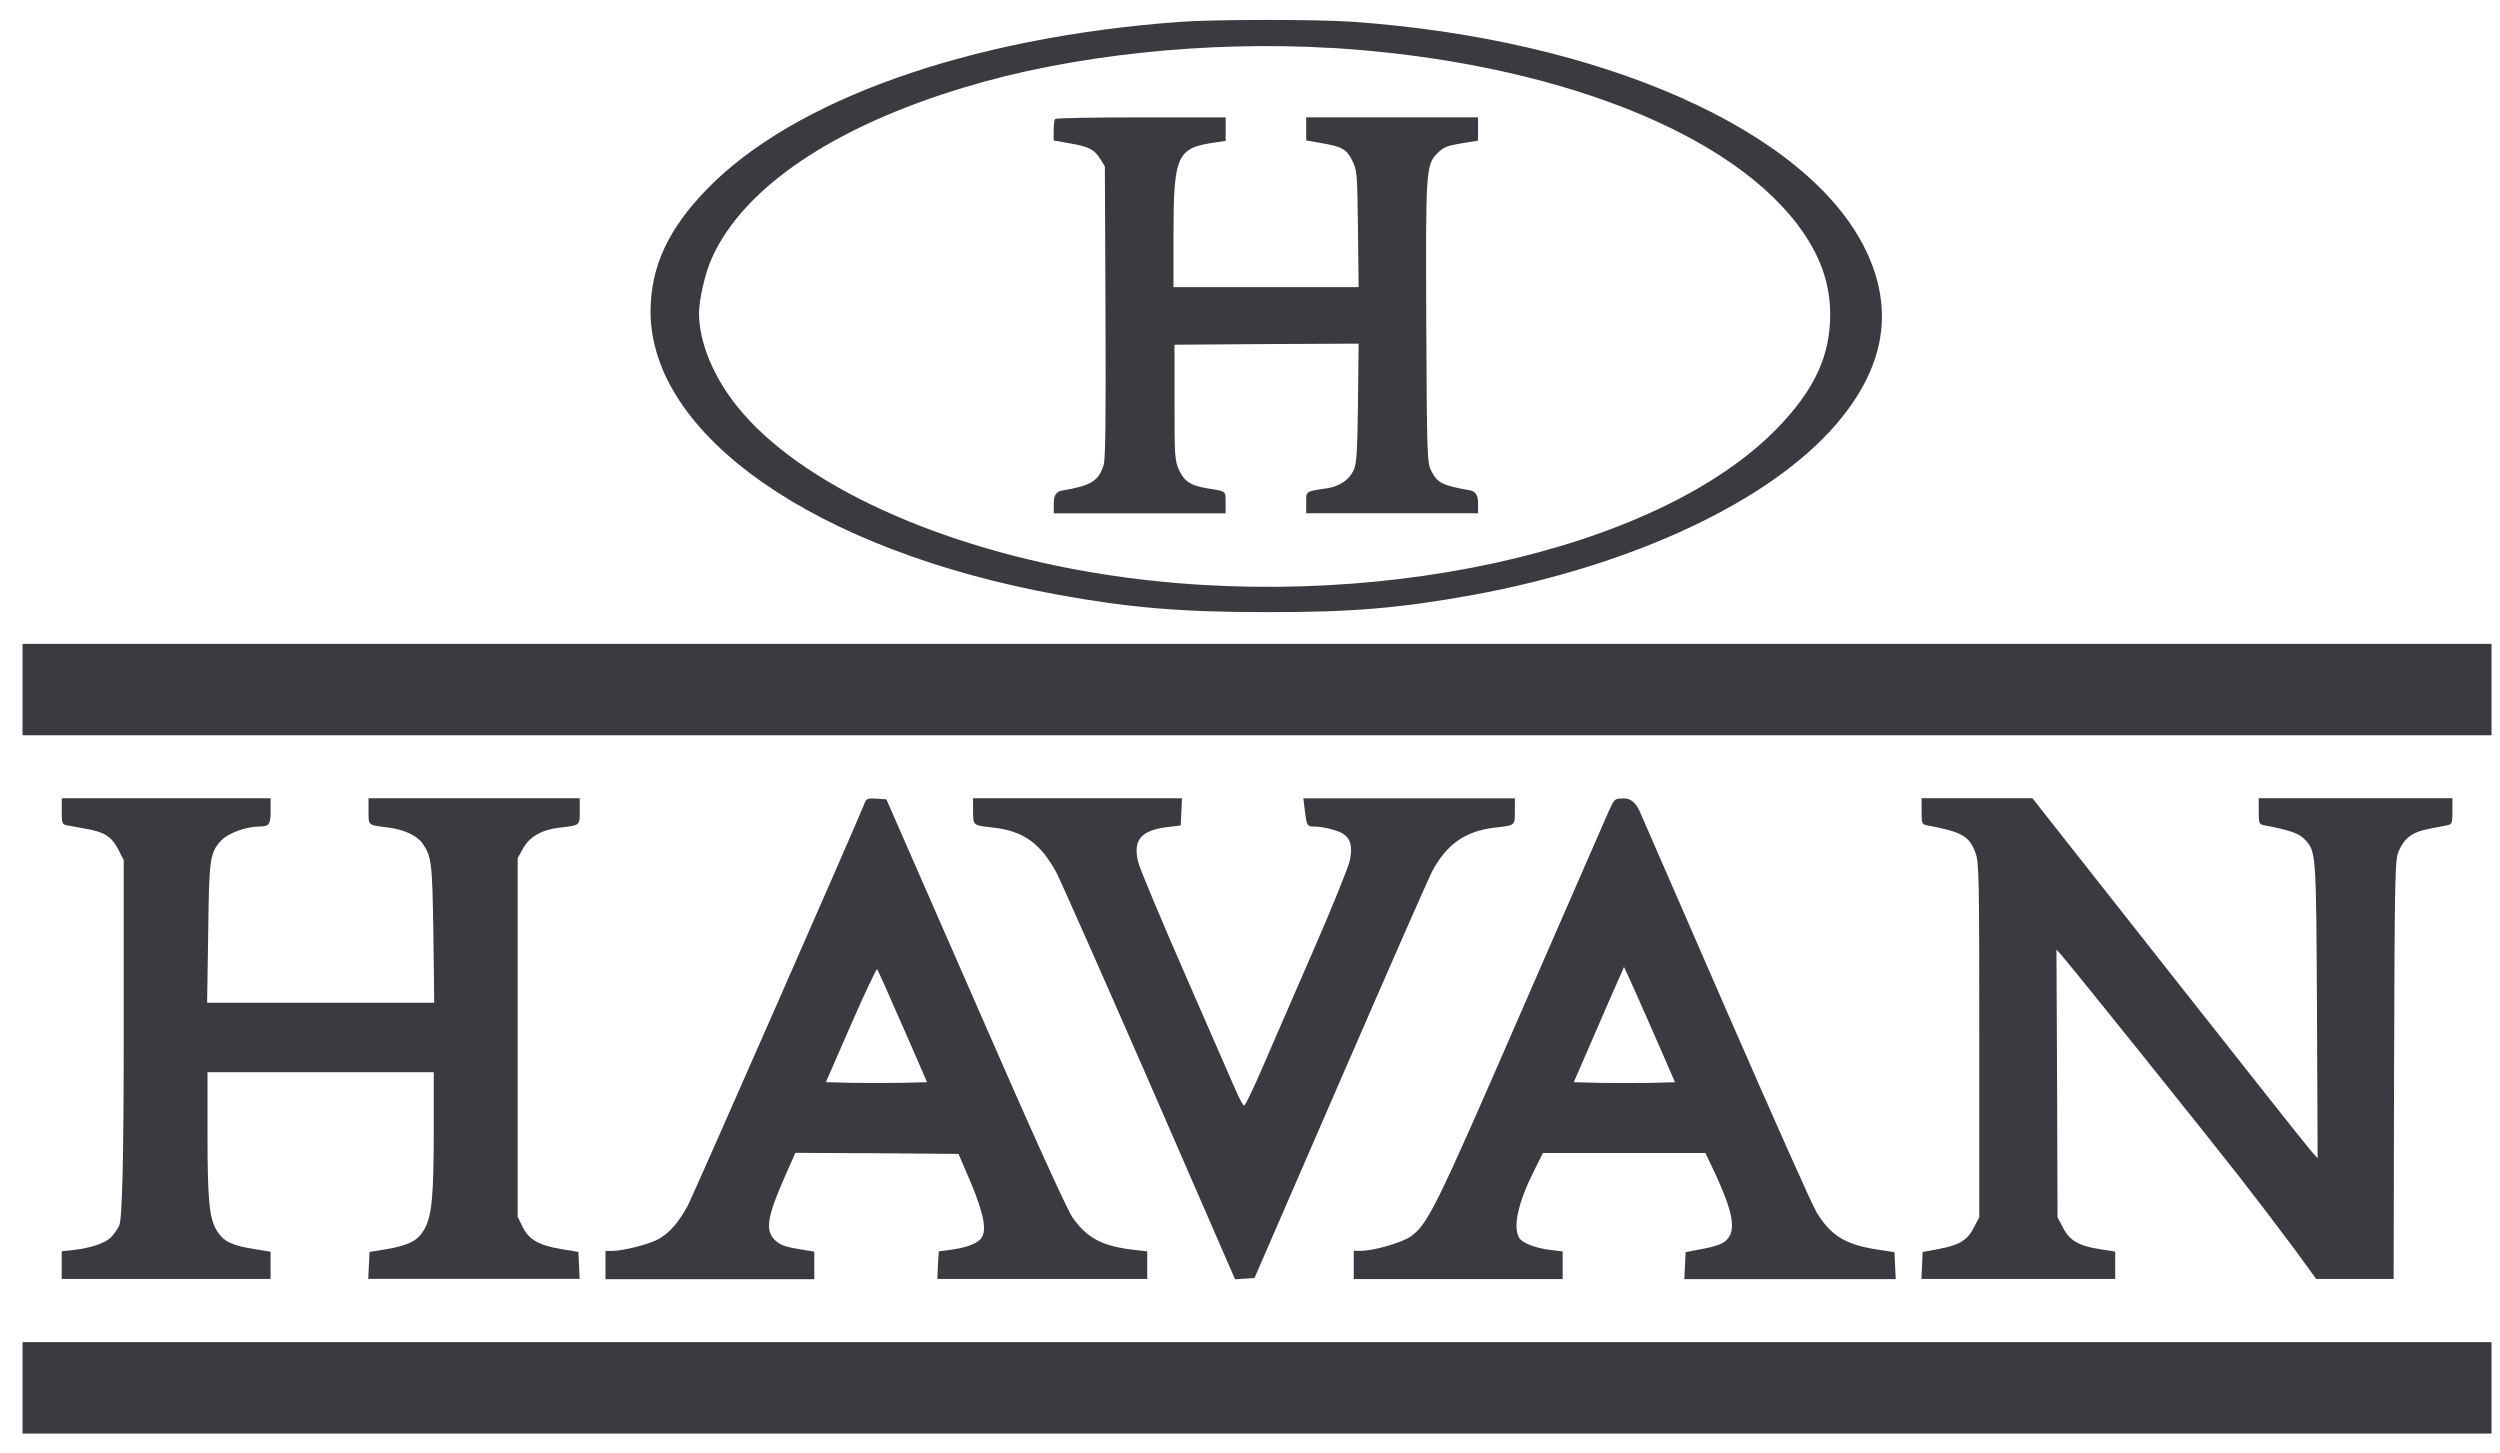
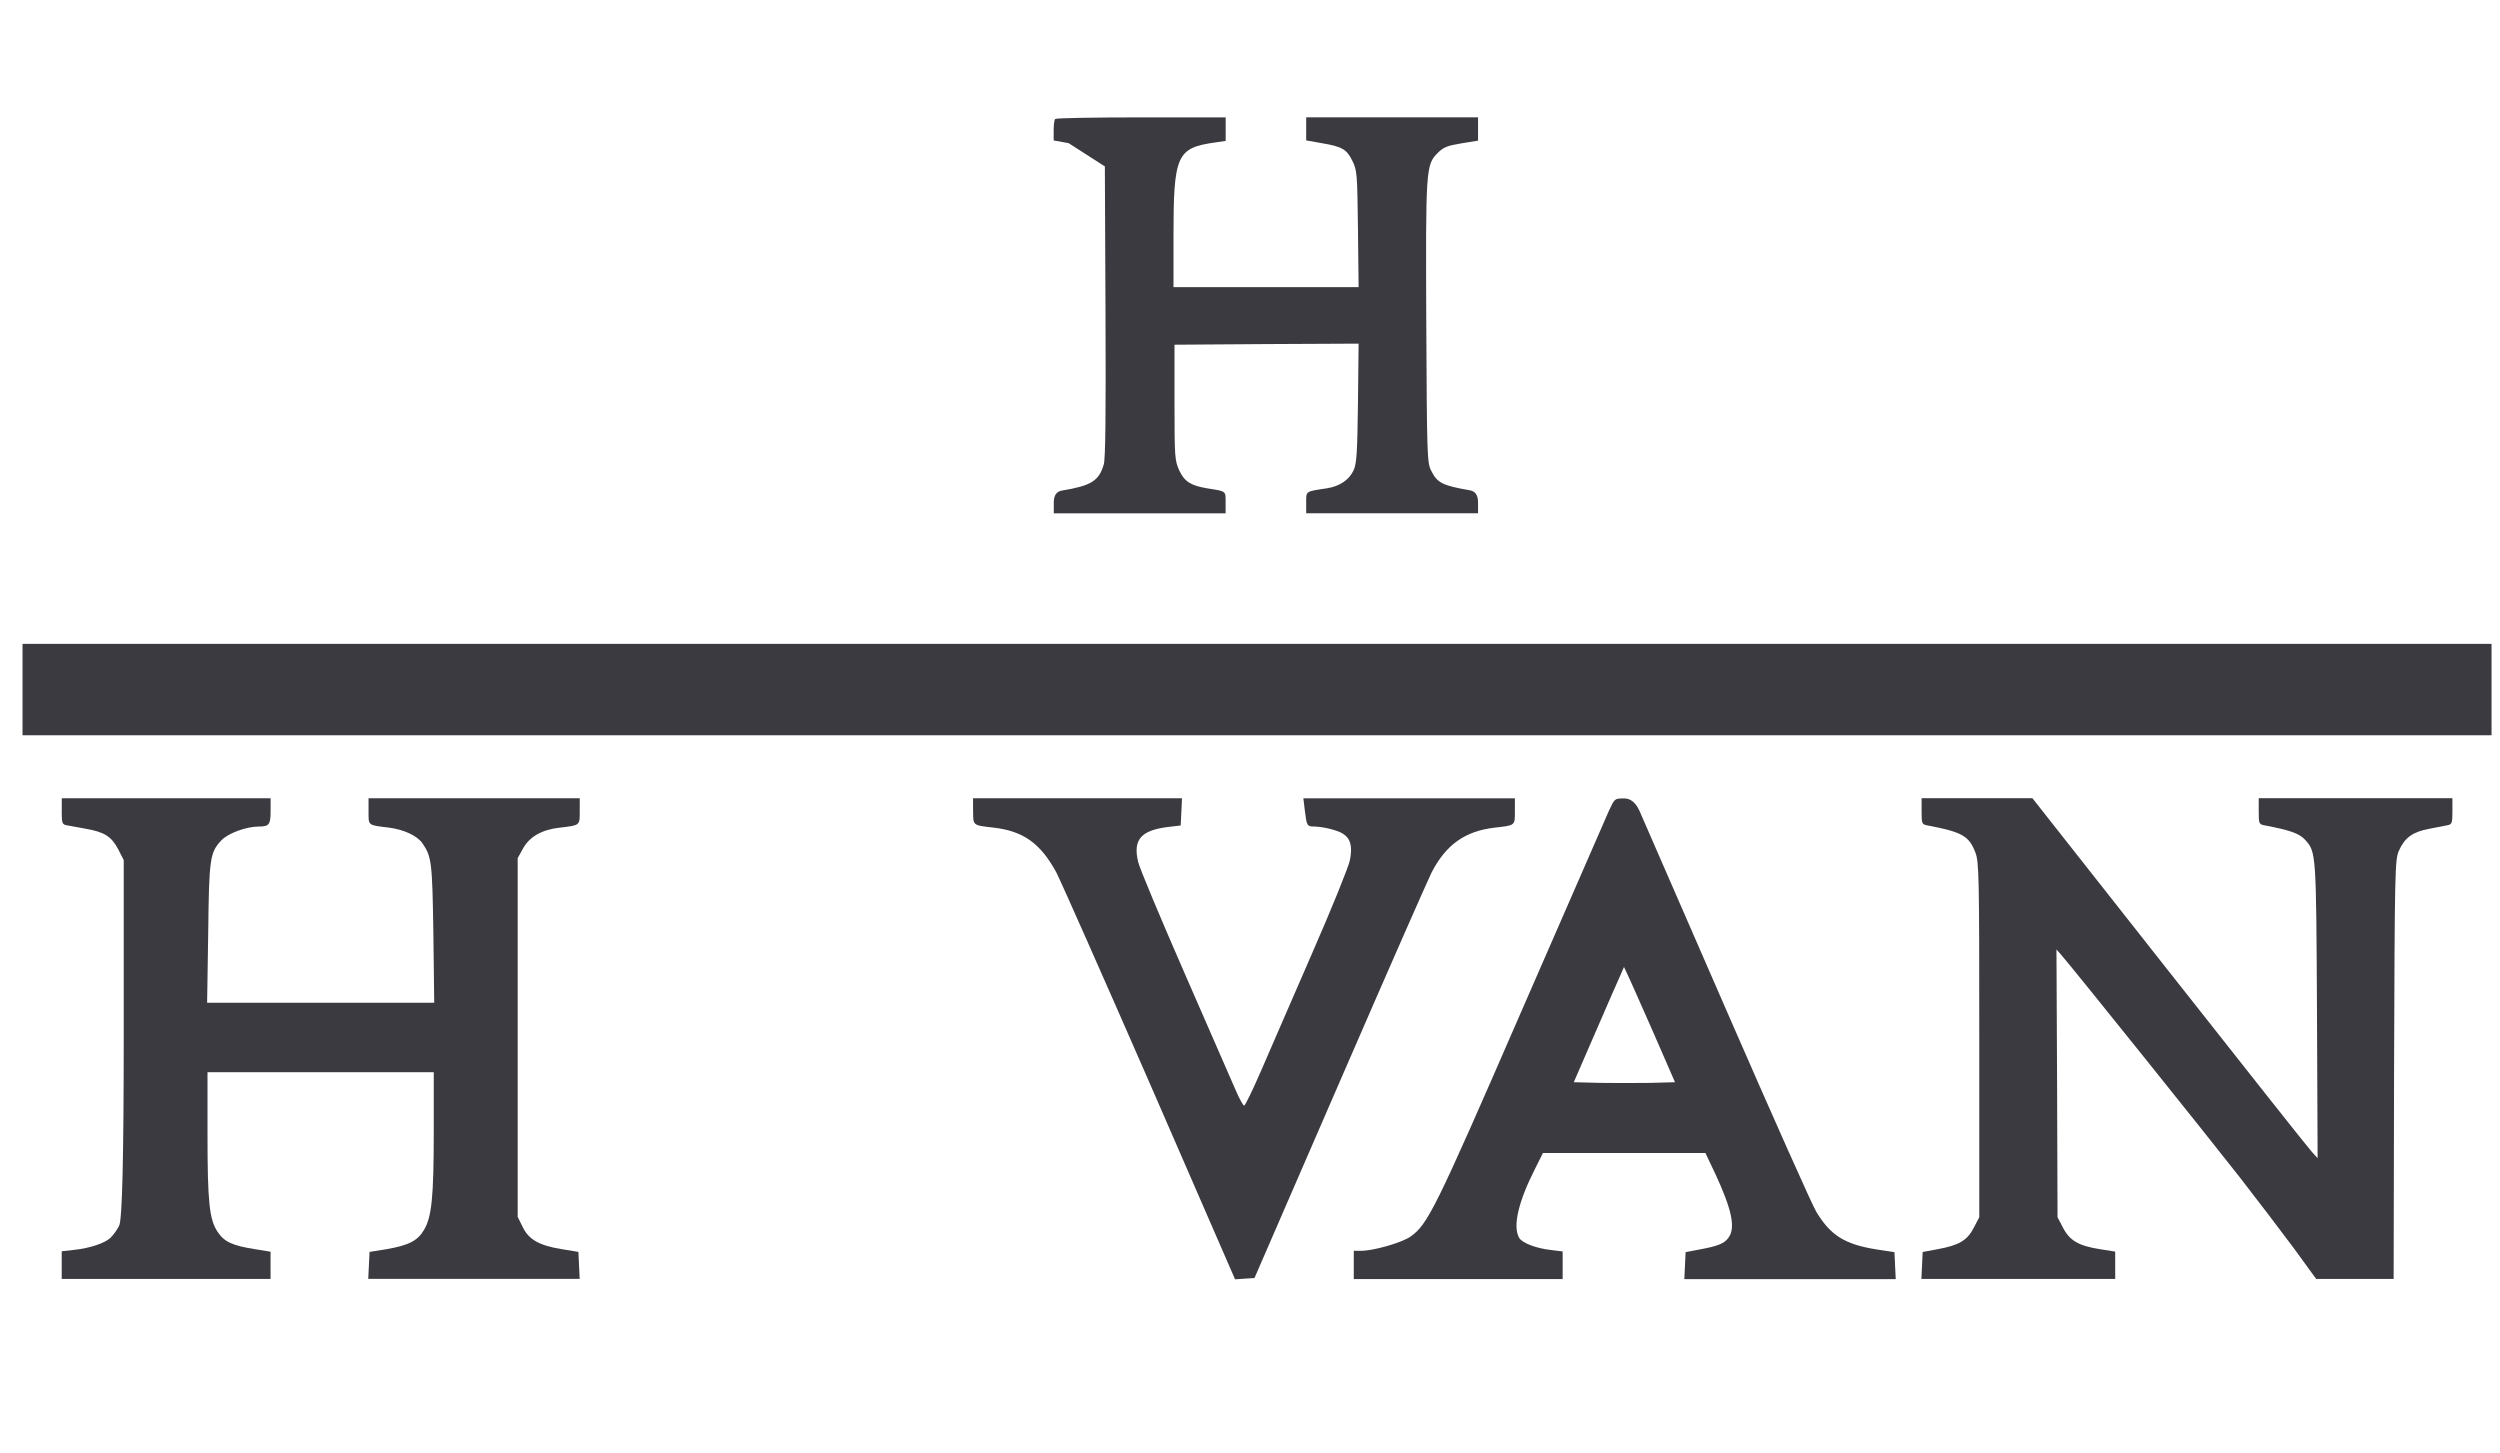
<svg xmlns="http://www.w3.org/2000/svg" width="86" height="50" viewBox="0 0 86 50" fill="none">
-   <path d="M0.775 47.741V49.314H85.709V46.17H0.775V47.741Z" fill="#3A3A40" />
  <path d="M66.103 27.91C66.103 28.335 66.11 28.359 66.313 28.396C67.495 28.621 67.735 28.755 67.952 29.324C68.079 29.646 68.087 30.101 68.087 35.768V41.873L67.899 42.232C67.674 42.674 67.388 42.838 66.652 42.973L66.14 43.068L66.118 43.532L66.096 43.996H72.763V43.055L72.247 42.973C71.514 42.86 71.199 42.682 70.967 42.232L70.779 41.873L70.764 37.264L70.742 32.661L70.913 32.856C71.289 33.282 76.031 39.195 77.05 40.501C77.648 41.271 78.486 42.372 78.914 42.947L79.676 43.995H82.341L82.356 36.788C82.378 29.956 82.385 29.575 82.521 29.269C82.717 28.82 82.993 28.619 83.547 28.514C83.809 28.462 84.102 28.409 84.197 28.387C84.347 28.357 84.363 28.311 84.363 27.908V27.459H77.7V27.908C77.7 28.333 77.707 28.357 77.91 28.394C78.787 28.56 79.092 28.672 79.287 28.88C79.676 29.306 79.676 29.291 79.704 34.753L79.726 39.842L79.516 39.61C79.403 39.49 77.197 36.702 74.613 33.422L69.915 27.459H66.103V27.91Z" fill="#3A3A40" />
  <path d="M55.364 27.851C55.267 28.068 53.906 31.195 52.333 34.796C49.37 41.61 49.115 42.122 48.517 42.542C48.209 42.752 47.252 43.028 46.819 43.028H46.57V44H53.755V43.05L53.338 42.998C52.823 42.939 52.342 42.75 52.254 42.573C52.036 42.177 52.231 41.337 52.808 40.201L53.077 39.663H58.666L59.011 40.389C59.572 41.6 59.707 42.23 59.467 42.566C59.324 42.776 59.108 42.864 58.464 42.982L57.985 43.074L57.963 43.538L57.941 44.002H65.213L65.191 43.538L65.169 43.074L64.578 42.984C63.469 42.812 62.976 42.505 62.482 41.689C62.34 41.457 60.956 38.352 59.407 34.797C57.858 31.243 56.502 28.131 56.397 27.891C56.267 27.608 56.092 27.466 55.873 27.466C55.543 27.466 55.541 27.475 55.364 27.856V27.851ZM56.854 35.47L57.62 37.228L56.782 37.251C56.318 37.258 55.535 37.258 55.036 37.251L54.138 37.228L54.885 35.507C55.296 34.556 55.687 33.665 55.753 33.523L55.865 33.263L55.97 33.488C56.031 33.606 56.427 34.503 56.854 35.47Z" fill="#3A3A40" />
  <path d="M33.476 27.902C33.476 28.401 33.454 28.389 34.187 28.471C35.204 28.591 35.789 29.009 36.335 30.006C36.476 30.276 37.92 33.531 39.545 37.251L42.486 44.008L42.817 43.986L43.154 43.964L46.095 37.192C47.712 33.464 49.132 30.239 49.246 30.015C49.74 29.057 50.397 28.593 51.401 28.473C52.134 28.39 52.112 28.405 52.112 27.904V27.462H44.836L44.887 27.888C44.955 28.425 44.955 28.433 45.254 28.433C45.469 28.448 45.683 28.488 45.891 28.552C46.414 28.702 46.556 28.978 46.436 29.593C46.392 29.818 45.801 31.276 45.119 32.834C44.438 34.392 43.661 36.194 43.373 36.853C43.088 37.51 42.828 38.043 42.797 38.035C42.767 38.028 42.64 37.81 42.528 37.549C42.416 37.288 41.629 35.492 40.782 33.553C39.935 31.615 39.197 29.855 39.151 29.646C38.97 28.884 39.248 28.565 40.174 28.449L40.616 28.396L40.639 27.924L40.661 27.46H33.473V27.901L33.476 27.902Z" fill="#3A3A40" />
-   <path d="M29.744 27.626C29.504 28.247 23.843 41.125 23.666 41.462C23.359 42.032 23.053 42.391 22.67 42.615C22.355 42.794 21.458 43.032 21.045 43.032H20.828V44.004H28.012V43.057L27.436 42.96C26.979 42.884 26.823 42.818 26.65 42.652C26.313 42.315 26.395 41.836 27.023 40.422L27.36 39.658L30.165 39.672L32.972 39.694L33.388 40.66C33.867 41.803 33.965 42.389 33.72 42.636C33.548 42.807 33.182 42.934 32.639 43.002L32.294 43.046L32.265 43.518L32.243 43.996H39.464V43.046L39.075 43.002C37.944 42.882 37.407 42.606 36.904 41.893C36.709 41.624 35.526 39.013 33.552 34.486L30.491 27.497L30.154 27.475C29.854 27.453 29.801 27.475 29.742 27.624L29.744 27.626ZM31.053 35.304L31.891 37.227L31.038 37.249C30.574 37.256 29.791 37.256 29.302 37.249L28.41 37.227L29.27 35.258C29.742 34.177 30.152 33.311 30.174 33.341C30.197 33.37 30.594 34.249 31.051 35.304H31.053Z" fill="#3A3A40" />
  <path d="M2.123 27.91C2.123 28.313 2.138 28.359 2.294 28.389C2.385 28.403 2.676 28.457 2.944 28.508C3.596 28.621 3.836 28.777 4.068 29.219L4.256 29.586V35.73C4.256 39.816 4.204 41.96 4.099 42.164C4.018 42.321 3.915 42.464 3.792 42.59C3.589 42.768 3.103 42.934 2.572 42.993L2.123 43.044V43.995H9.307V43.059L8.755 42.969C7.991 42.849 7.707 42.715 7.482 42.37C7.199 41.943 7.138 41.337 7.138 38.995V36.884H14.921V38.921C14.921 41.196 14.852 41.862 14.584 42.312C14.366 42.685 14.053 42.842 13.274 42.976L12.713 43.065L12.69 43.529L12.668 43.993H19.941L19.919 43.529L19.897 43.065L19.309 42.969C18.538 42.842 18.186 42.636 17.98 42.207L17.808 41.862V29.519L17.996 29.182C18.221 28.779 18.641 28.54 19.254 28.471C19.958 28.389 19.943 28.403 19.943 27.902V27.46H12.678V27.91C12.678 28.409 12.641 28.381 13.388 28.471C13.899 28.54 14.346 28.748 14.527 29.002C14.849 29.466 14.871 29.652 14.908 32.114L14.937 34.494H7.125L7.162 32.114C7.191 29.525 7.221 29.33 7.611 28.912C7.843 28.663 8.471 28.433 8.906 28.433C9.258 28.433 9.309 28.365 9.309 27.902V27.46H2.125V27.904L2.123 27.91Z" fill="#3A3A40" />
  <path d="M0.775 23.72V25.293H85.709V22.149H0.775V23.72Z" fill="#3A3A40" />
-   <path d="M36.298 4.094C36.268 4.116 36.246 4.296 36.246 4.49V4.832L36.76 4.924C37.441 5.037 37.636 5.134 37.841 5.455L38.007 5.724L38.029 10.7C38.044 14.273 38.029 15.759 37.97 15.976C37.804 16.545 37.535 16.709 36.533 16.875C36.344 16.904 36.25 17.041 36.25 17.285V17.659H42.161V17.285C42.161 16.882 42.191 16.904 41.526 16.799C40.957 16.702 40.749 16.567 40.568 16.186C40.412 15.842 40.403 15.729 40.403 13.843V11.858L43.569 11.836L46.736 11.821L46.714 13.856C46.692 15.569 46.67 15.945 46.565 16.175C46.416 16.508 46.079 16.729 45.651 16.797C44.896 16.91 44.933 16.888 44.933 17.291V17.657H50.845V17.284C50.845 17.039 50.753 16.901 50.569 16.867C49.618 16.702 49.44 16.613 49.23 16.186C49.093 15.917 49.086 15.641 49.064 11.116C49.042 5.832 49.049 5.668 49.454 5.265C49.657 5.062 49.786 5.011 50.27 4.932L50.845 4.838V4.037H44.933V4.83L45.449 4.922C46.167 5.042 46.325 5.132 46.519 5.528C46.685 5.86 46.69 5.97 46.714 7.871L46.736 9.877H40.368V8.169C40.368 5.326 40.473 5.086 41.812 4.899L42.163 4.847V4.038H39.259C37.659 4.038 36.327 4.061 36.303 4.092L36.298 4.094Z" fill="#3A3A40" />
-   <path d="M40.547 0.755C33.34 1.287 27.285 3.434 24.302 6.525C22.977 7.893 22.386 9.184 22.379 10.7C22.372 14.98 28.066 18.939 36.394 20.459C38.856 20.908 40.637 21.057 43.541 21.057C46.49 21.064 48.144 20.923 50.672 20.466C56.173 19.455 60.879 17.248 63.155 14.606C64.849 12.637 65.181 10.641 64.164 8.567C62.151 4.473 55.087 1.346 46.497 0.747C45.236 0.664 41.753 0.664 40.549 0.755H40.547ZM45.783 1.646C53.409 2.11 59.717 4.578 62.052 8.029C62.665 8.935 62.958 9.827 62.958 10.814C62.958 12.236 62.426 13.39 61.17 14.698C57.024 19.002 46.989 21.18 37.926 19.75C32.322 18.867 27.517 16.659 25.37 13.996C24.539 12.963 24.053 11.781 24.046 10.793C24.046 10.307 24.256 9.381 24.495 8.863C25.587 6.447 28.677 4.359 33.175 3.005C36.828 1.896 41.521 1.396 45.786 1.65H45.785L45.783 1.646Z" fill="#3A3A40" />
+   <path d="M36.298 4.094C36.268 4.116 36.246 4.296 36.246 4.49V4.832L36.76 4.924L38.007 5.724L38.029 10.7C38.044 14.273 38.029 15.759 37.97 15.976C37.804 16.545 37.535 16.709 36.533 16.875C36.344 16.904 36.25 17.041 36.25 17.285V17.659H42.161V17.285C42.161 16.882 42.191 16.904 41.526 16.799C40.957 16.702 40.749 16.567 40.568 16.186C40.412 15.842 40.403 15.729 40.403 13.843V11.858L43.569 11.836L46.736 11.821L46.714 13.856C46.692 15.569 46.67 15.945 46.565 16.175C46.416 16.508 46.079 16.729 45.651 16.797C44.896 16.91 44.933 16.888 44.933 17.291V17.657H50.845V17.284C50.845 17.039 50.753 16.901 50.569 16.867C49.618 16.702 49.44 16.613 49.23 16.186C49.093 15.917 49.086 15.641 49.064 11.116C49.042 5.832 49.049 5.668 49.454 5.265C49.657 5.062 49.786 5.011 50.27 4.932L50.845 4.838V4.037H44.933V4.83L45.449 4.922C46.167 5.042 46.325 5.132 46.519 5.528C46.685 5.86 46.69 5.97 46.714 7.871L46.736 9.877H40.368V8.169C40.368 5.326 40.473 5.086 41.812 4.899L42.163 4.847V4.038H39.259C37.659 4.038 36.327 4.061 36.303 4.092L36.298 4.094Z" fill="#3A3A40" />
</svg>